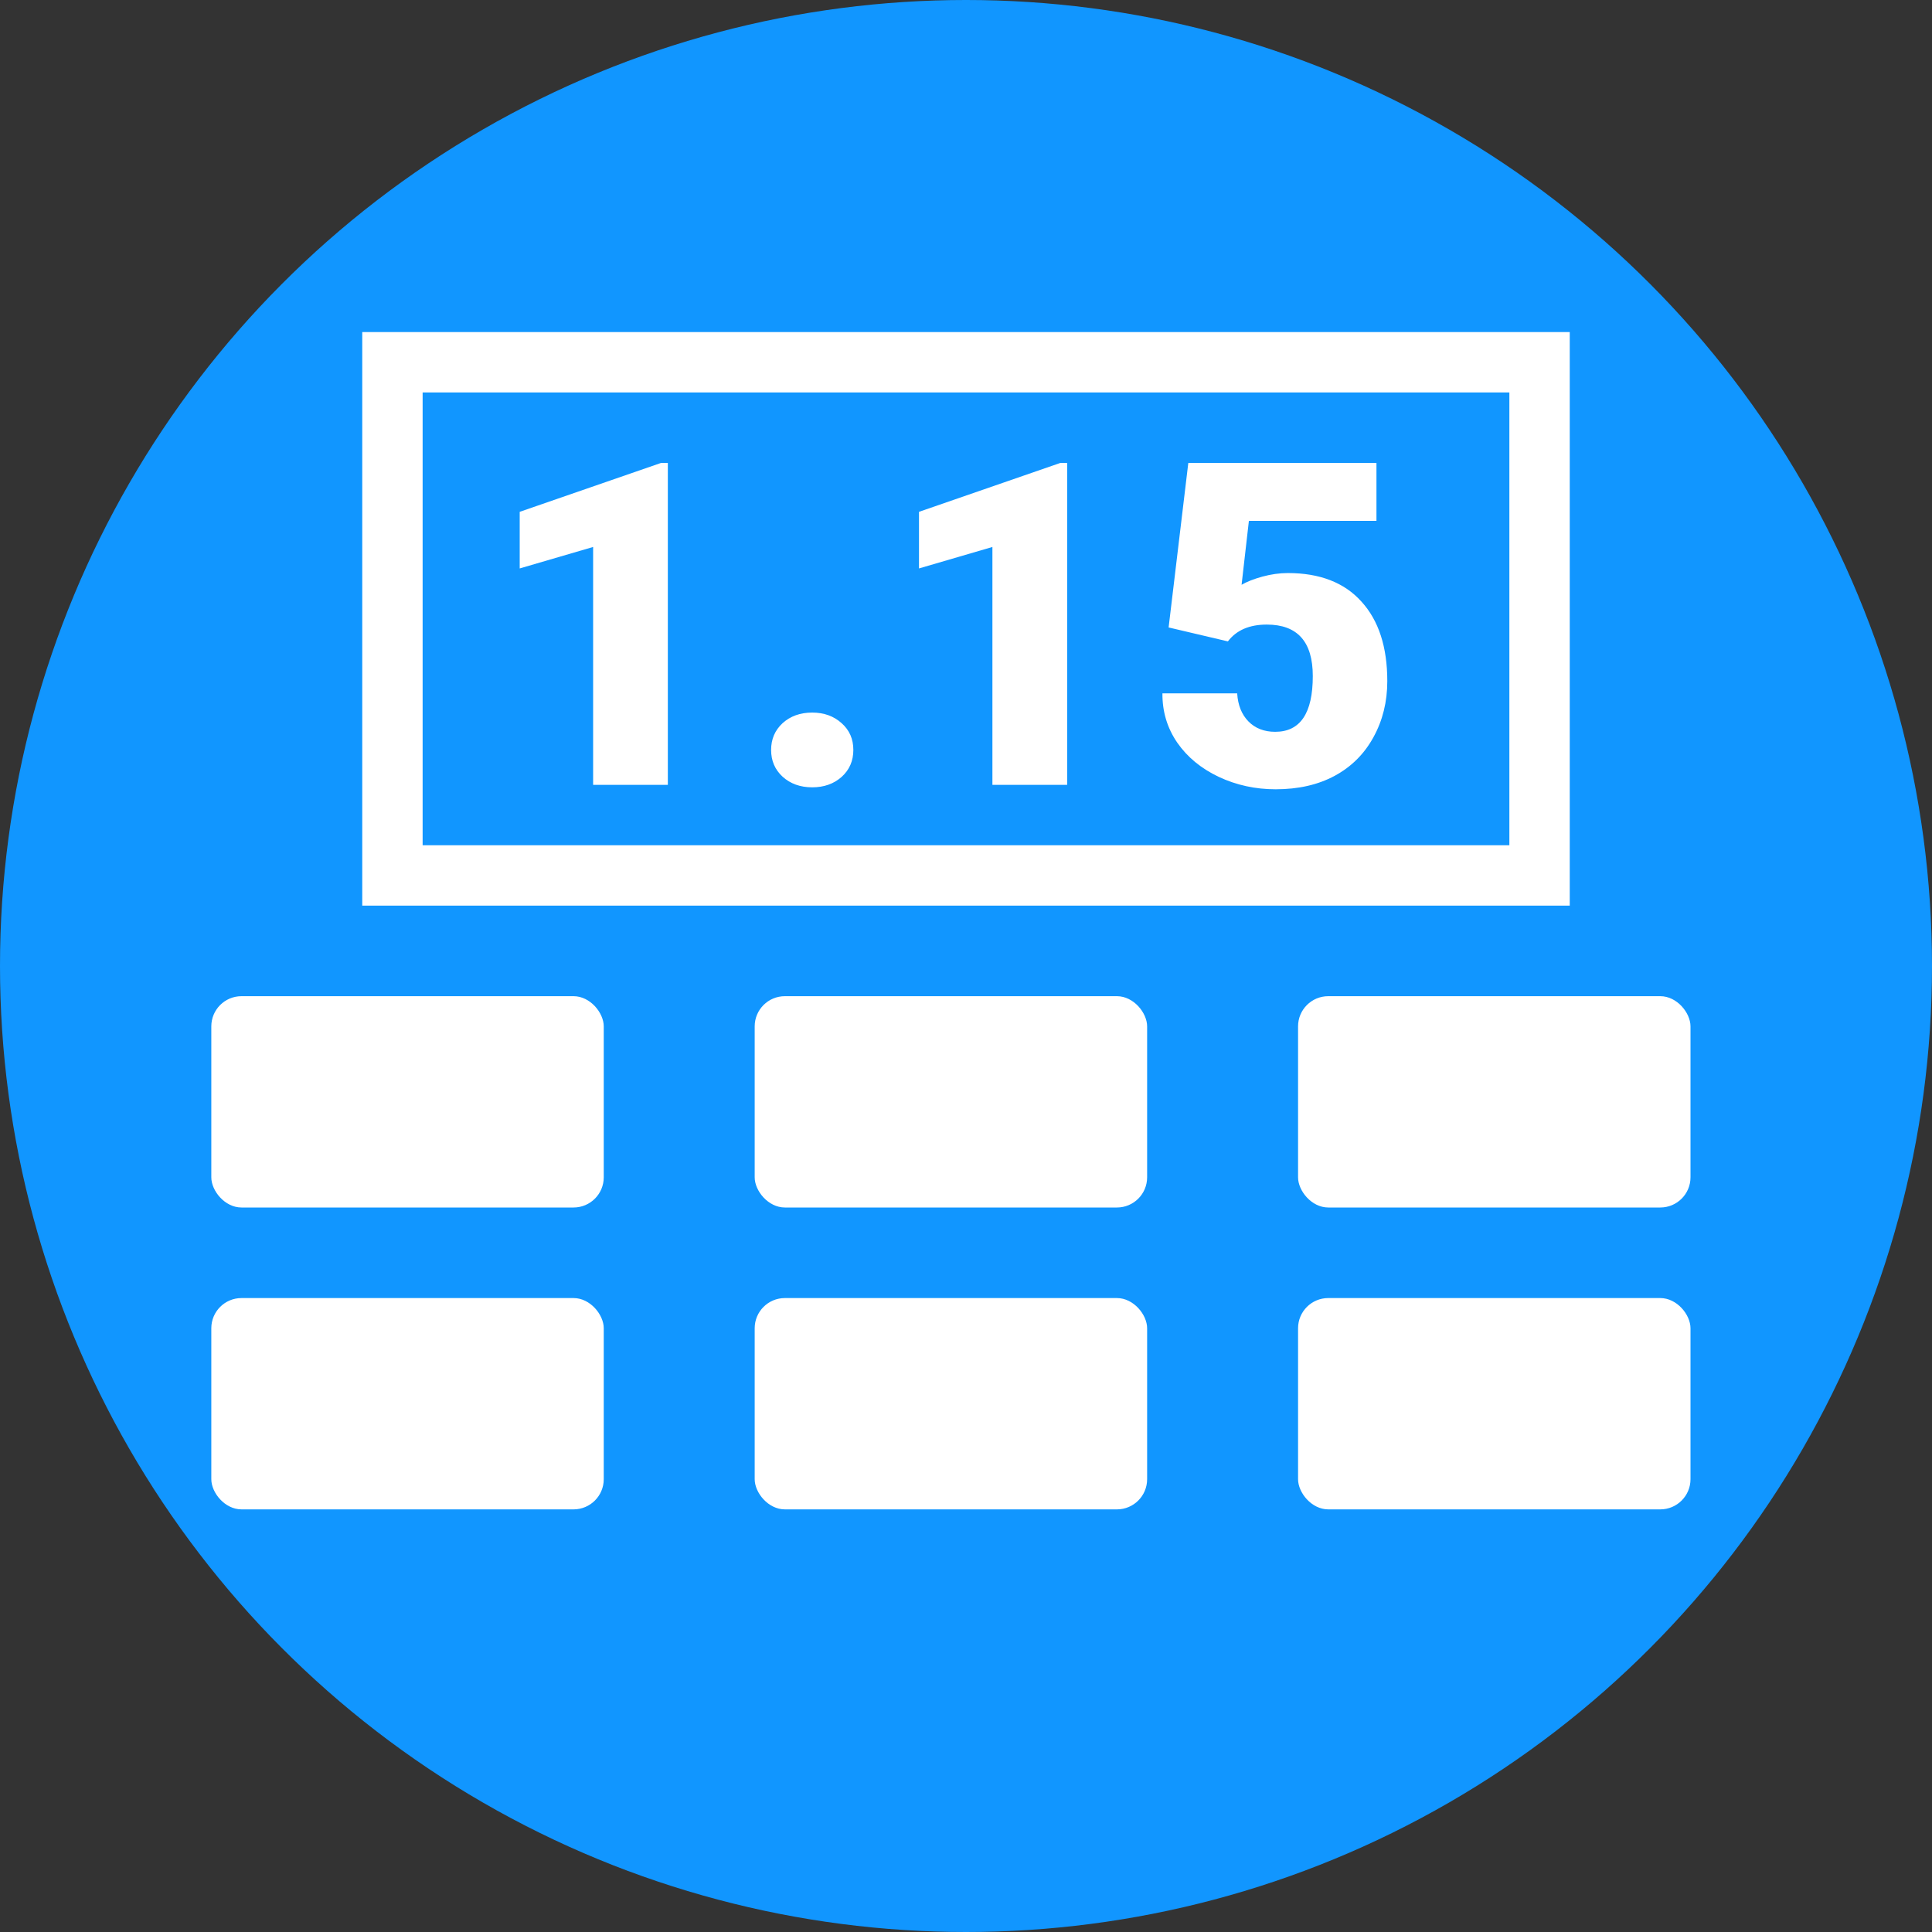
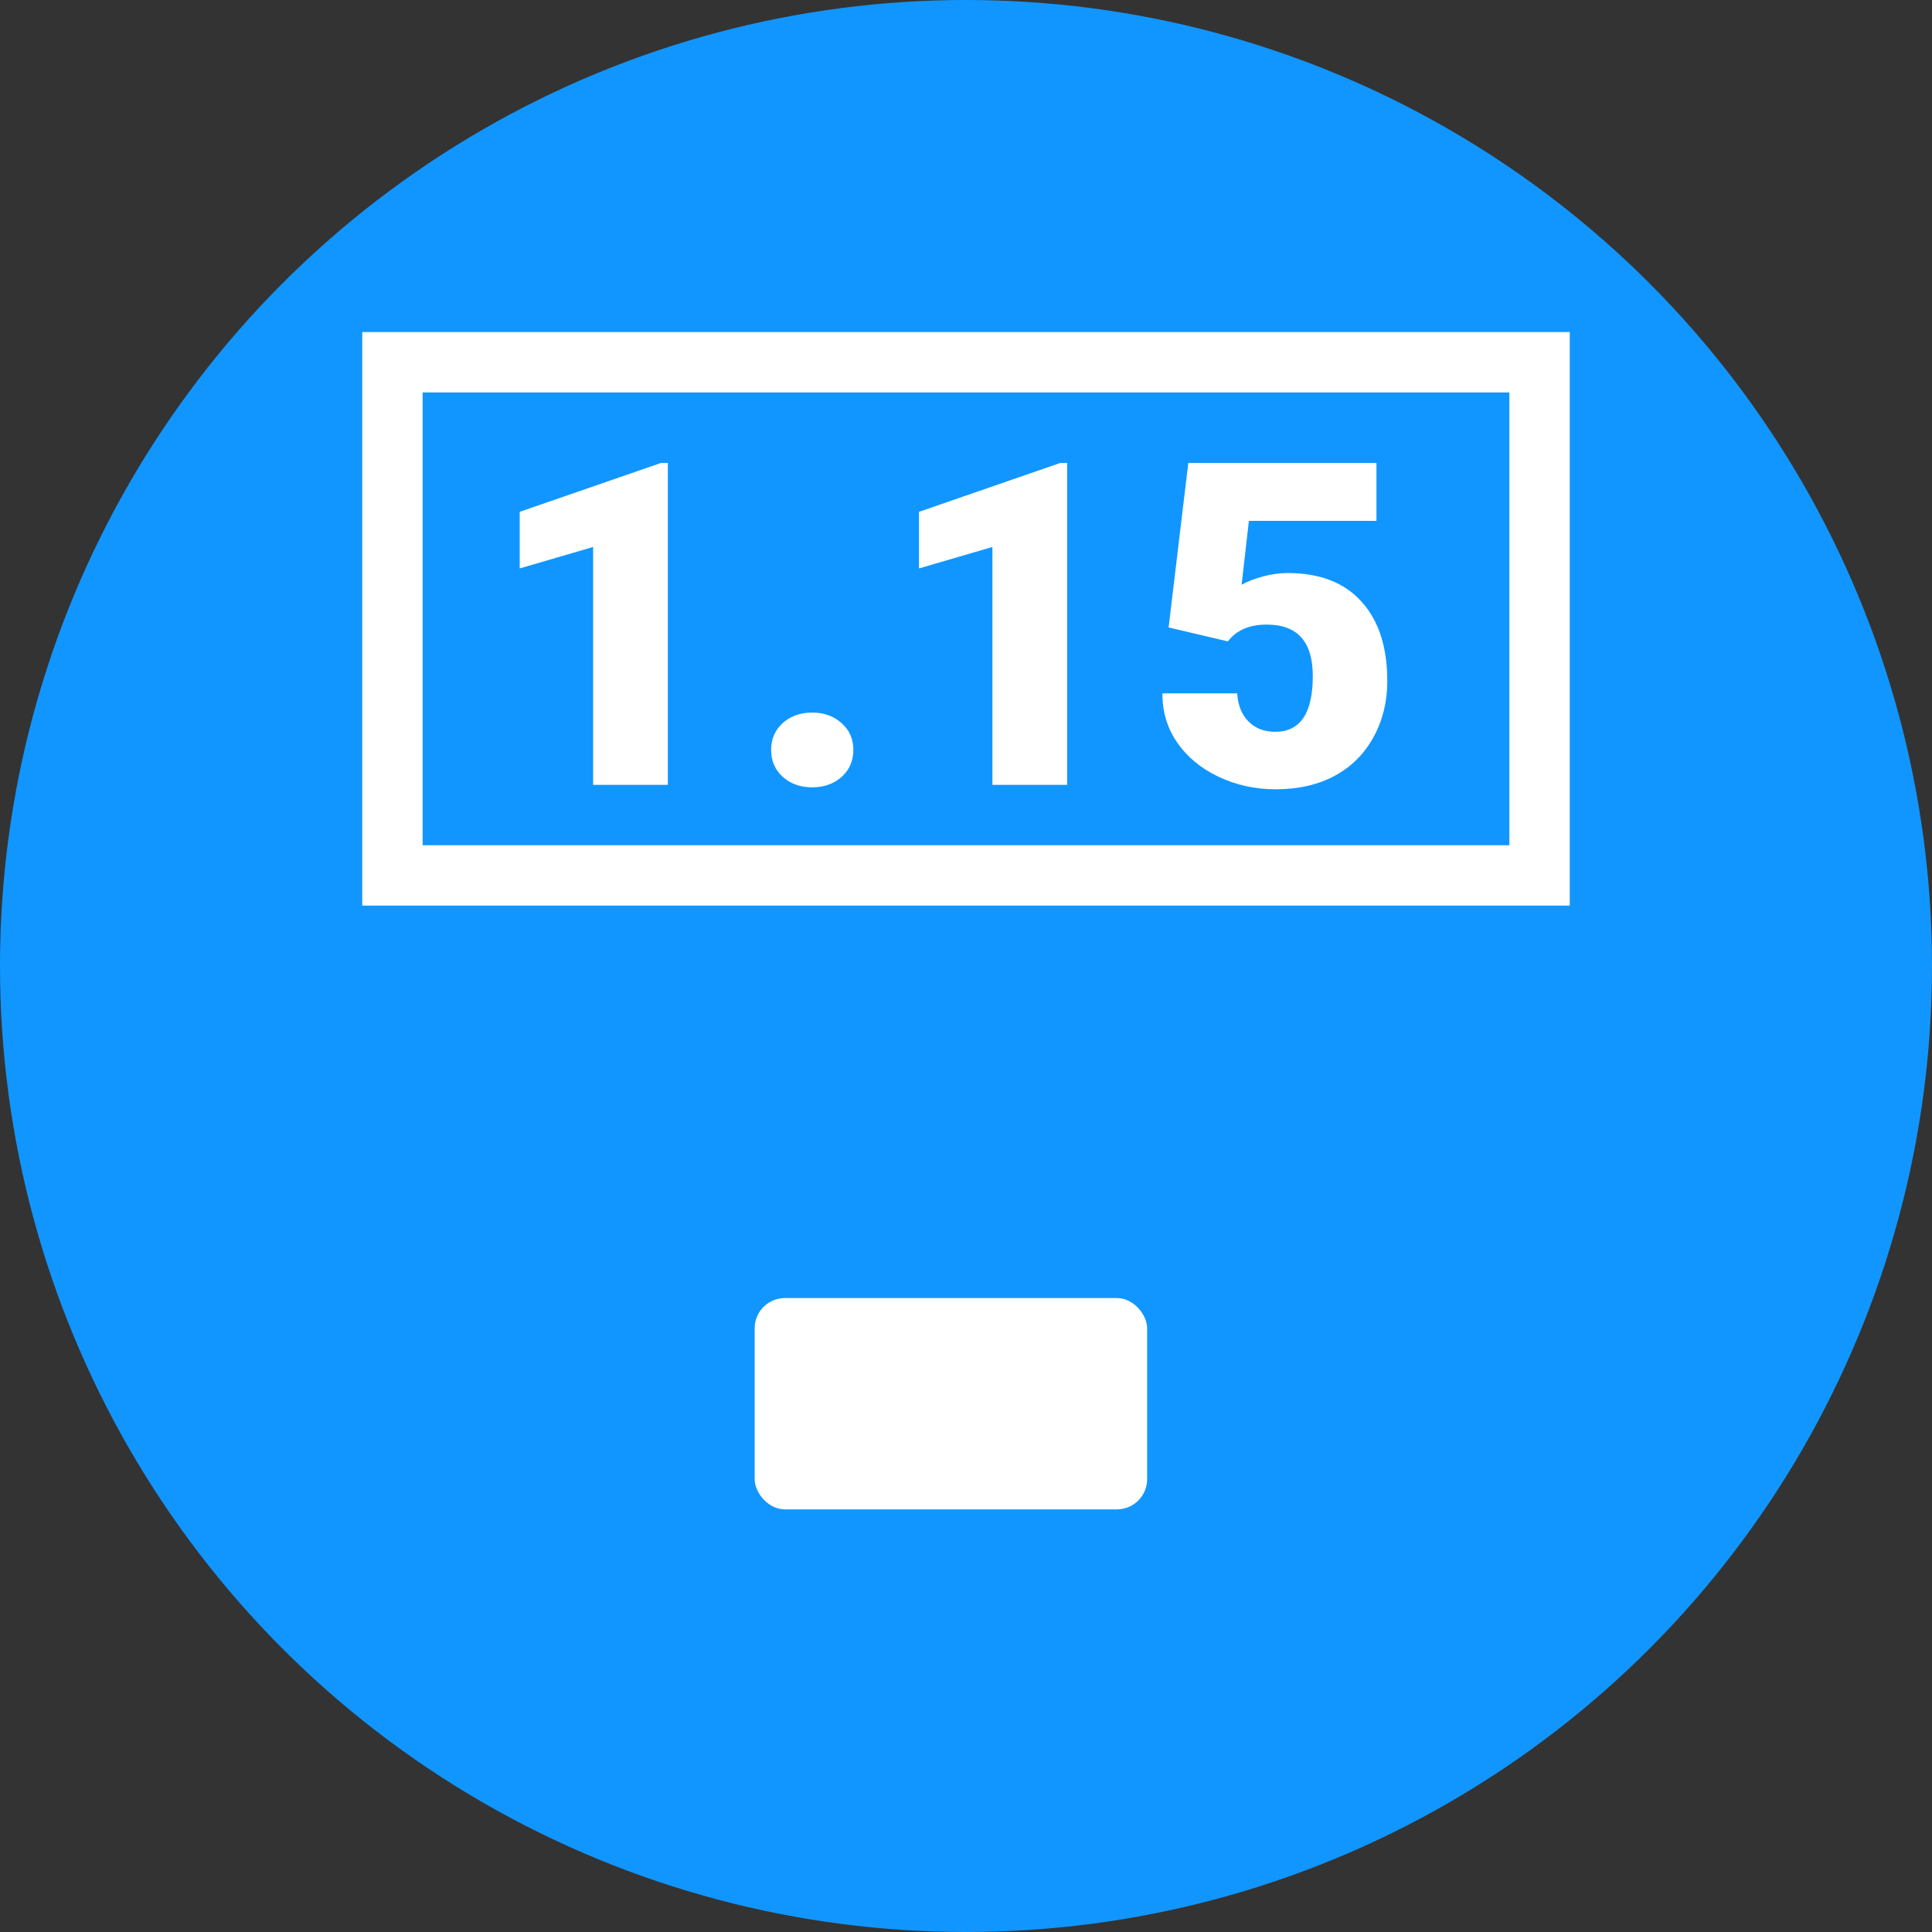
<svg xmlns="http://www.w3.org/2000/svg" width="64" height="64" viewBox="0 0 64 64" fill="none">
  <rect x="0" y="0" width="64" height="64" fill="#333333" stroke="none" />
  <circle cx="32" cy="32" r="32" fill="#1196FF" />
  <rect x="13" y="12" width="38" height="17" stroke="white" stroke-width="2" />
  <path d="M22.123 26H19.648V18.119L17.216 18.83V16.955L21.896 15.336H22.123V26ZM26.906 23.605C27.296 23.605 27.621 23.722 27.88 23.956C28.139 24.186 28.268 24.481 28.268 24.843C28.268 25.204 28.139 25.502 27.88 25.736C27.621 25.966 27.296 26.081 26.906 26.081C26.51 26.081 26.183 25.963 25.924 25.729C25.67 25.495 25.544 25.199 25.544 24.843C25.544 24.486 25.67 24.191 25.924 23.956C26.183 23.722 26.51 23.605 26.906 23.605ZM35.351 26H32.875V18.119L30.443 18.83V16.955L35.123 15.336H35.351V26ZM38.712 20.785L39.364 15.336H45.597V17.255H41.371L41.129 19.372C41.305 19.269 41.535 19.179 41.818 19.101C42.106 19.023 42.387 18.983 42.66 18.983C43.72 18.983 44.533 19.298 45.099 19.928C45.67 20.553 45.956 21.432 45.956 22.565C45.956 23.248 45.802 23.869 45.495 24.425C45.192 24.977 44.765 25.402 44.213 25.7C43.661 25.998 43.009 26.146 42.257 26.146C41.588 26.146 40.961 26.01 40.375 25.736C39.789 25.458 39.33 25.08 38.998 24.601C38.666 24.118 38.502 23.573 38.507 22.968H40.983C41.007 23.358 41.132 23.669 41.356 23.898C41.581 24.127 41.877 24.242 42.243 24.242C43.073 24.242 43.488 23.627 43.488 22.396C43.488 21.259 42.98 20.69 41.964 20.69C41.388 20.69 40.959 20.875 40.675 21.247L38.712 20.785Z" fill="white" />
-   <rect x="7" y="33" width="13" height="7" rx="1" fill="white" />
-   <rect x="43" y="43" width="13" height="7" rx="1" fill="white" />
-   <rect x="43" y="33" width="13" height="7" rx="1" fill="white" />
  <rect x="25" y="43" width="13" height="7" rx="1" fill="white" />
-   <rect x="25" y="33" width="13" height="7" rx="1" fill="white" />
-   <rect x="7" y="43" width="13" height="7" rx="1" fill="white" />
</svg>